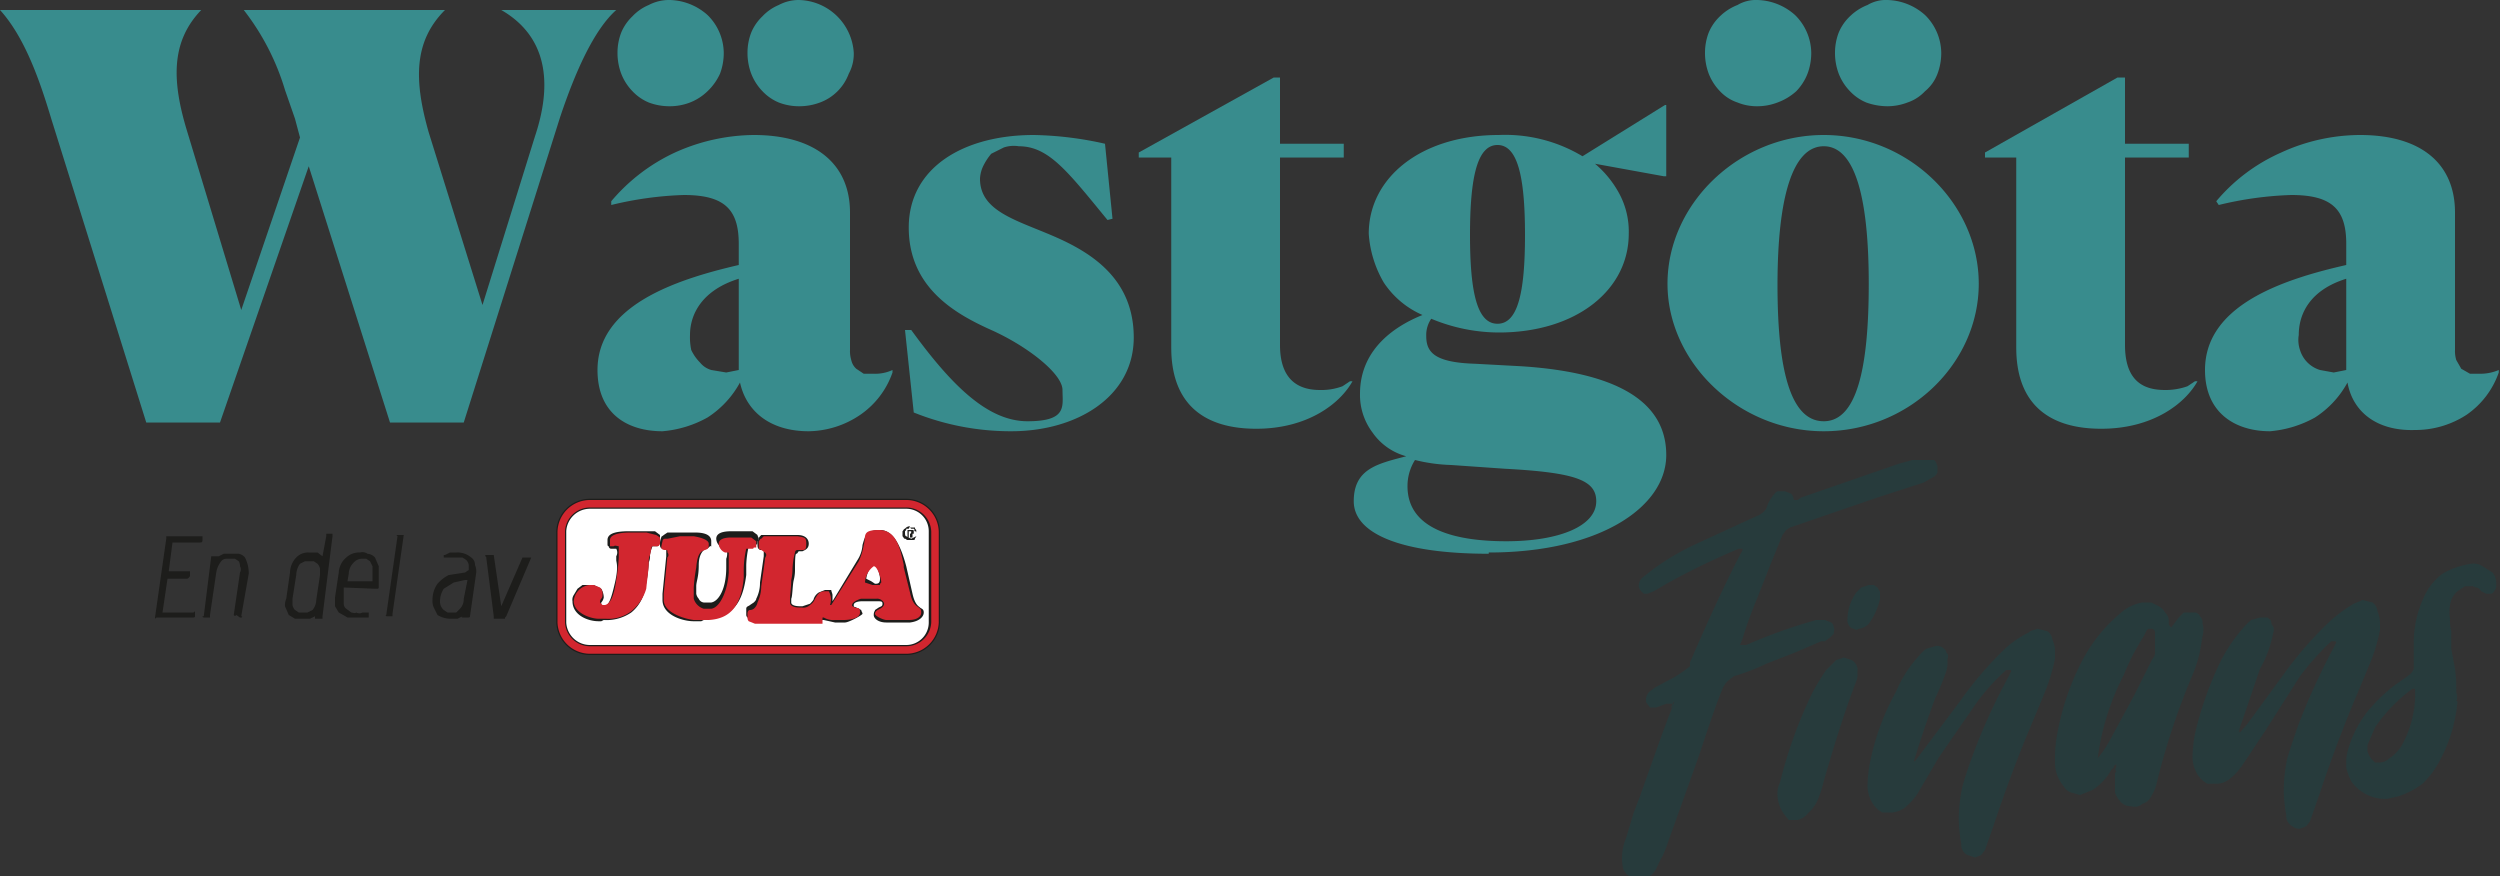
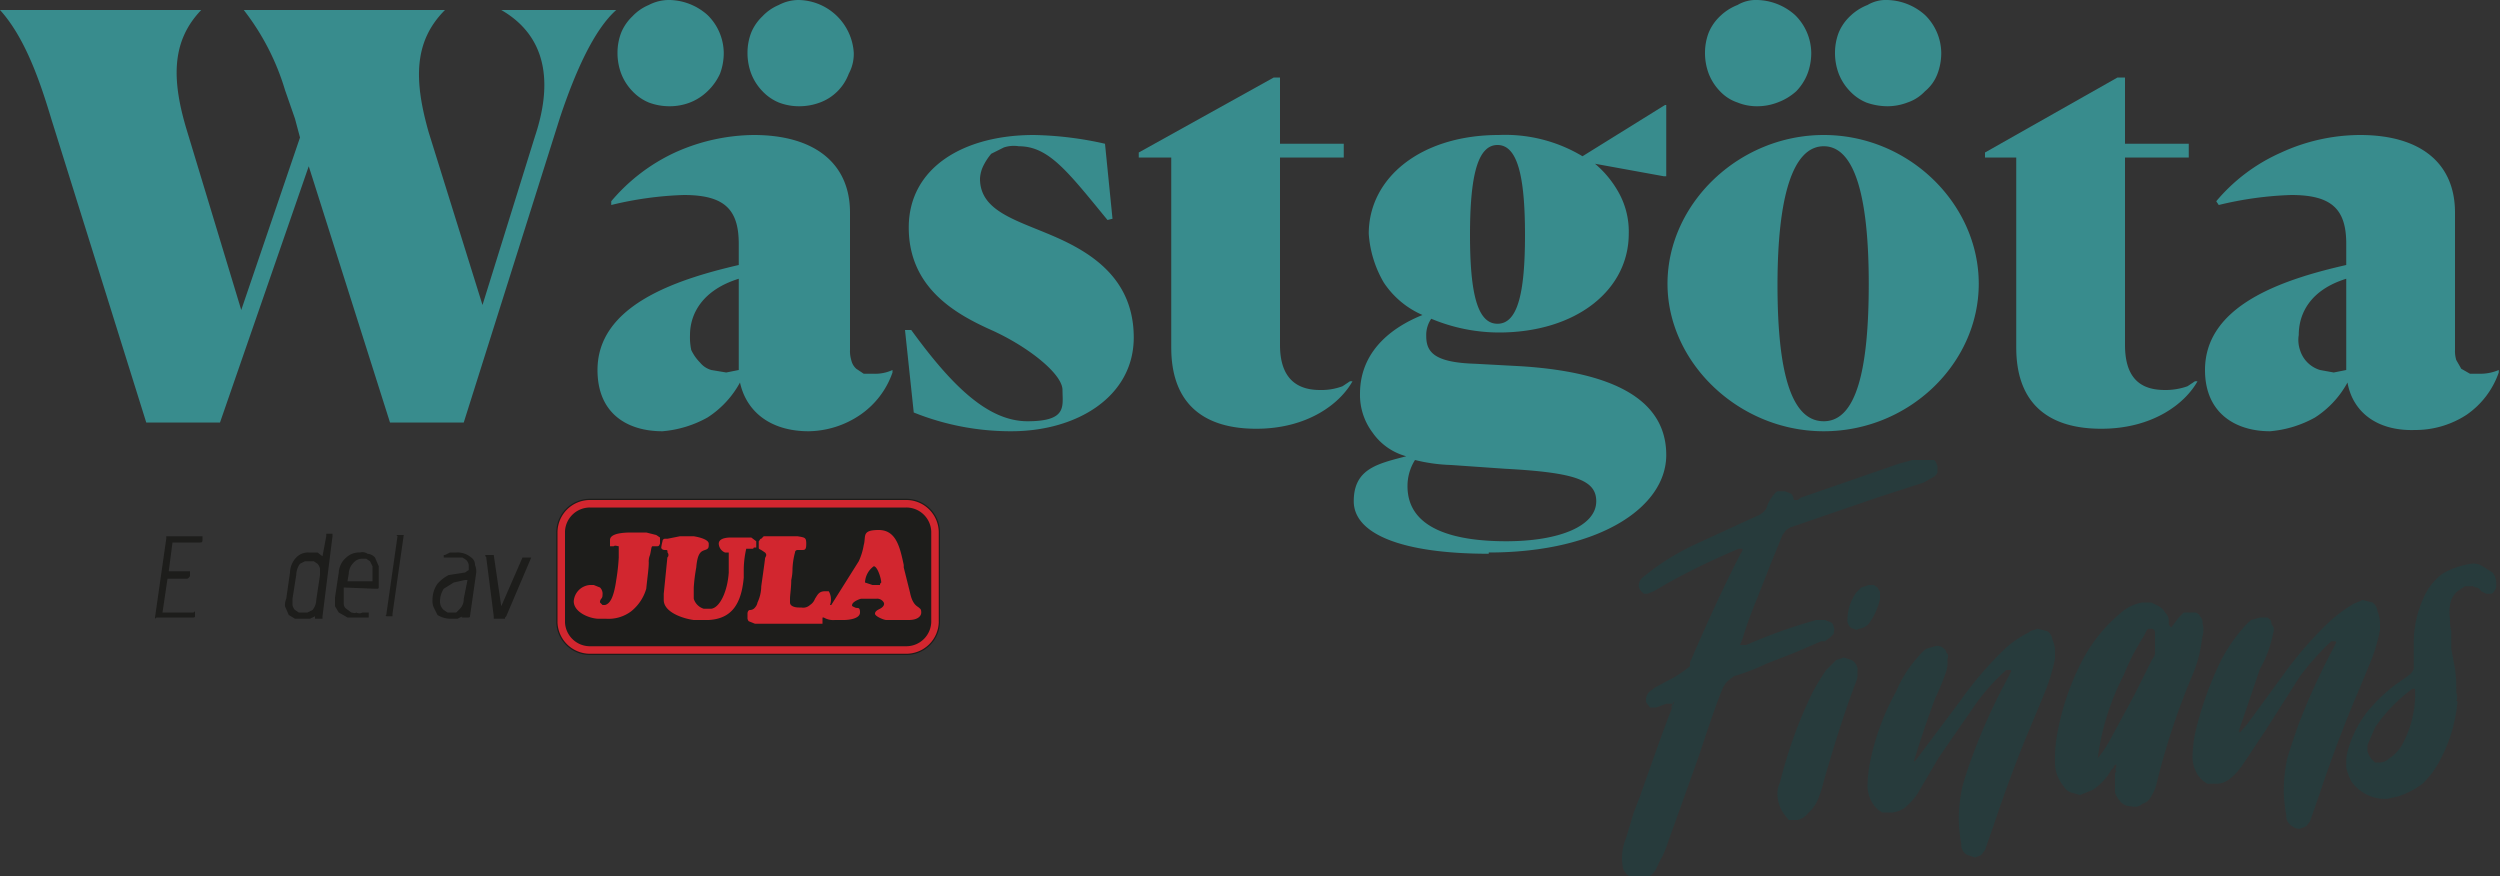
<svg xmlns="http://www.w3.org/2000/svg" viewBox="0 0 200 70.1">
  <rect x="0" y="0" width="200" height="70.1" fill="#333333" stroke="none" />
  <defs>
    <style>.a{fill:none;}.b{clip-path:url(#a);}.c{fill:#388c8d;}.d{fill:#273b3c;}.e,.f{fill:#1d1d1b;}.e,.i{fill-rule:evenodd;}.g,.i{fill:#d2262f;}.h{fill:#fff;}</style>
    <clipPath id="a" transform="translate(0 -5.5)">
      <rect class="a" y="5.5" width="200" height="70.13" />
    </clipPath>
  </defs>
  <g class="b">
    <path class="c" d="M4.1,15C3.2,12,2,8.5,0,6.3H16.1c-2.4,2.5-2.4,5.6-1.1,9.8l4.3,14.2L24,16.5,23.6,15l-.8-2.3a19.5,19.5,0,0,0-3.3-6.4H35.6c-2.5,2.5-2.5,5.6-1.3,9.8l4.3,13.8,4.2-13.5c1.6-4.8.6-8.2-2.7-10.1h9.2c-1.8,1.6-3.3,5-4.5,8.6L37.1,39.3H31.2L24.7,18.8,17.6,39.3H11.7Z" transform="translate(0 -5.5)" />
    <path class="c" d="M63.9,14a4.5,4.5,0,0,1-1.6-.3,3.8,3.8,0,0,1-1.3-.9,4.2,4.2,0,0,1-.9-1.4,4.7,4.7,0,0,1-.3-1.7,4.5,4.5,0,0,1,.3-1.6A3.8,3.8,0,0,1,61,6.8a3.8,3.8,0,0,1,1.3-.9,3.4,3.4,0,0,1,1.6-.4,4.5,4.5,0,0,1,4.4,4.2,3.3,3.3,0,0,1-.4,1.7,3.9,3.9,0,0,1-2.3,2.3,4.7,4.7,0,0,1-1.7.3ZM59.1,35.1V27.8c-2.9.9-3.9,2.8-3.9,4.5a4.9,4.9,0,0,0,.1,1.2,3.6,3.6,0,0,0,.7,1,1.8,1.8,0,0,0,.9.6l1.2.2,1-.2ZM53.6,14a4.7,4.7,0,0,1-1.7-.3,3.8,3.8,0,0,1-1.3-.9,4.2,4.2,0,0,1-.9-1.4,4.7,4.7,0,0,1-.3-1.7,4.5,4.5,0,0,1,.3-1.6,3.8,3.8,0,0,1,.9-1.3,3.8,3.8,0,0,1,1.3-.9,3.5,3.5,0,0,1,1.7-.4,4.7,4.7,0,0,1,3,1.2,4.3,4.3,0,0,1,1.3,3,4.7,4.7,0,0,1-.3,1.7,4.5,4.5,0,0,1-1,1.4,4.2,4.2,0,0,1-1.4.9A4.5,4.5,0,0,1,53.6,14Zm5.6,22.1a7.7,7.7,0,0,1-2.6,2.8A8.9,8.9,0,0,1,53,40c-2.8,0-5.2-1.4-5.2-4.9,0-5.1,6.1-7.2,11.3-8.4V25c0-2.8-1.2-3.9-4.4-3.9a28,28,0,0,0-5.8.8v-.3a14.8,14.8,0,0,1,5.1-3.9,15.6,15.6,0,0,1,6.3-1.4c4.9,0,7.7,2.3,7.7,6.2v11a2.5,2.5,0,0,0,.1.8,1.3,1.3,0,0,0,.4.7l.6.4h.8a3.3,3.3,0,0,0,1.5-.3v.2a6.8,6.8,0,0,1-2.6,3.4A7.5,7.5,0,0,1,64.7,40C61.6,40,59.7,38.4,59.2,36.1Z" transform="translate(0 -5.5)" />
    <path class="c" d="M88.6,23.1c-3.2-3.9-4.7-5.9-7.1-5.9a2.5,2.5,0,0,0-1.2.1l-1,.5a4.7,4.7,0,0,0-.6.9,2.6,2.6,0,0,0-.3,1.1c0,2.6,2.9,3.3,5.9,4.6s6.4,3.4,6.4,8.1S86.2,40,80.9,40a20.8,20.8,0,0,1-7.8-1.5l-.7-6.6h.5c3.2,4.4,6.1,7.3,9.3,7.3S85,38,85,36.7s-2.8-3.5-5.7-4.8-6.6-3.4-6.6-8.2,4.4-7.4,10-7.4a27.8,27.8,0,0,1,5.7.7l.6,6Z" transform="translate(0 -5.5)" />
    <path class="c" d="M93.7,33.3V18.1H91.1v-.4l10.8-6h.5V17h5.1v1.1h-5.1v15c0,3,1.7,3.6,3.2,3.6a4.8,4.8,0,0,0,1.8-.3l.6-.4h.2c-1,1.8-3.6,3.8-7.7,3.8S93.7,37.9,93.7,33.3Z" transform="translate(0 -5.5)" />
    <path class="c" d="M122,24.3c0-4.7-.6-7.2-2.2-7.2s-2.2,2.5-2.2,7.2.6,7.1,2.2,7.1S122,29,122,24.3Zm5.7,21.3c0-1.7-1.7-2.3-7.3-2.6l-4.3-.3a13.5,13.5,0,0,1-2.9-.4,3.9,3.9,0,0,0-.6,2.1c0,3.4,3.7,4.4,7.9,4.4S127.7,47.6,127.7,45.6Zm-8.6,4.2c-7,0-10.8-1.6-10.8-4.2s1.9-3,4.2-3.6a4.8,4.8,0,0,1-2.7-1.9,5,5,0,0,1-1-3.1c0-3.7,3-5.5,5-6.3a7.1,7.1,0,0,1-3.1-2.6,8.9,8.9,0,0,1-1.2-3.9c0-4.5,4.2-7.9,10.4-7.9a12,12,0,0,1,6.7,1.7l6.6-4.1h.1v5.7h-.2l-5.5-1a8.2,8.2,0,0,1,2,2.5,6.4,6.4,0,0,1,.7,3.1c0,4.5-4.2,7.9-10.4,7.9a14.1,14.1,0,0,1-5.4-1.1,2.3,2.3,0,0,0-.4,1.4c0,1.3.7,2.1,3.9,2.2l3.7.2c7.8.5,11.6,2.9,11.6,7.1s-5.4,7.8-14.2,7.8Z" transform="translate(0 -5.5)" />
    <path class="c" d="M151,14a5.1,5.1,0,0,1-1.7-.3,3.8,3.8,0,0,1-1.3-.9,4.2,4.2,0,0,1-.9-1.4,4.7,4.7,0,0,1-.3-1.7,4.5,4.5,0,0,1,.3-1.6,3.8,3.8,0,0,1,.9-1.3,4.2,4.2,0,0,1,1.4-.9,2.9,2.9,0,0,1,1.6-.4,4.7,4.7,0,0,1,3,1.2,4.3,4.3,0,0,1,1.3,3,4.7,4.7,0,0,1-.3,1.7,3.3,3.3,0,0,1-1,1.4,3.4,3.4,0,0,1-1.4.9,4.5,4.5,0,0,1-1.6.3Zm-1.5,14.2c0-6.9-1.1-11-3.6-11s-3.7,4.1-3.7,11.1,1.1,10.9,3.7,10.9S149.5,35.1,149.5,28.2ZM140.6,14a4.1,4.1,0,0,1-1.6-.3,3.4,3.4,0,0,1-1.4-.9,4.2,4.2,0,0,1-.9-1.4,4.7,4.7,0,0,1-.3-1.7,4.5,4.5,0,0,1,.3-1.6,3.8,3.8,0,0,1,.9-1.3,4.2,4.2,0,0,1,1.4-.9,2.9,2.9,0,0,1,1.6-.4,4.7,4.7,0,0,1,3,1.2,4.3,4.3,0,0,1,1.3,3,4.7,4.7,0,0,1-.3,1.7,4.2,4.2,0,0,1-.9,1.4,4.6,4.6,0,0,1-1.5.9,4.5,4.5,0,0,1-1.6.3Zm-7.2,14.2c0-6.4,5.7-11.9,12.5-11.9s12.4,5.5,12.4,11.9S152.7,40,145.9,40,133.4,34.5,133.4,28.2Z" transform="translate(0 -5.5)" />
    <path class="c" d="M161.3,33.3V18.1h-2.5v-.4l10.6-6h.6V17h5.1v1.1H170v15c0,3,1.6,3.6,3.2,3.6a5.2,5.2,0,0,0,1.8-.3l.6-.4h.2c-1,1.8-3.6,3.8-7.7,3.8S161.3,37.9,161.3,33.3Z" transform="translate(0 -5.5)" />
    <path class="c" d="M187.7,35.1V27.8c-2.9.9-3.8,2.8-3.8,4.5a2.5,2.5,0,0,0,.1,1.2,2.4,2.4,0,0,0,1.6,1.6l1.1.2Zm.1,1a7.7,7.7,0,0,1-2.6,2.8,8.9,8.9,0,0,1-3.6,1.1c-2.7,0-5.2-1.4-5.2-4.9,0-5.1,6-7.2,11.3-8.4V25c0-2.8-1.2-3.9-4.4-3.9a28,28,0,0,0-5.8.8l-.2-.3a14.3,14.3,0,0,1,5.2-3.9,15.2,15.2,0,0,1,6.3-1.4c4.9,0,7.6,2.3,7.6,6.2v11a2.5,2.5,0,0,0,.1.8l.4.7.7.4h.8a3.7,3.7,0,0,0,1.5-.3v.2a6.8,6.8,0,0,1-2.6,3.4,7.5,7.5,0,0,1-4.1,1.2C190.1,40,188.2,38.4,187.8,36.1Z" transform="translate(0 -5.5)" />
    <path class="d" d="M133.9,61.8h-.6l-.8.3H132l-.3-.4a.9.9,0,0,1,.3-.9l.4-.3,1.5-.8a10.1,10.1,0,0,0,1.3-.9v-.3c1.5-3.5,2.9-6.5,4.1-8.8a.4.4,0,0,0,.1-.3h-.3a57.7,57.7,0,0,0-5.6,2.7l-1.2.7-.5.2h-.3l-.2-.2a.8.8,0,0,1-.2-.4.9.9,0,0,1,.3-.7l.9-.7a20.7,20.7,0,0,1,3.2-1.9l5-2.3a1.6,1.6,0,0,0,.8-.6,3.1,3.1,0,0,1,.5-1c.1-.1.2-.3.4-.4h.6l.5.2a.8.8,0,0,1,.2.5h.3l.3-.2,7.8-2.7,1.1-.3h1.7c.2.1.2.3.3.5v.5a.8.8,0,0,1-.4.4l-.7.4-3.7,1.2-7,2.4-.3.2-.3.4-.9,2.2-1.1,2.8a34.3,34.3,0,0,0-1.2,3.3l-.2.5h.5a41.8,41.8,0,0,1,5.6-2h.7l.5.2a.5.5,0,0,1,.2.4c.1.1,0,.3,0,.5l-.3.3-.4.3h-.3l-2.1.9-2.3.9a17.2,17.2,0,0,1-2.6,1l-.5.4a2.1,2.1,0,0,0-.4.6c-.5,1.2-1.1,3-1.9,5.4l-1,2.8-1.4,3.9a11.2,11.2,0,0,1-.5,1.3,9.3,9.3,0,0,0-.5,1,1.6,1.6,0,0,1-.7.7l-.9.2-.7-.4a1.2,1.2,0,0,1-.4-.8,4.2,4.2,0,0,1,.3-2.2l.6-2,.5-1.3c1.1-3.1,1.9-5.4,2.5-6.9s-.1-.1,0-.2h.1Z" transform="translate(0 -5.5)" />
    <path class="d" d="M149.5,52.3h.4l.3.2c.1.2.2.3.2.4v.5a5.2,5.2,0,0,1-.9,2,1.2,1.2,0,0,1-.8.4.3.3,0,0,1-.4,0,.5.5,0,0,1-.4-.3.7.7,0,0,1-.1-.5h0a3.8,3.8,0,0,1,.7-2.1l.4-.4.6-.2Zm-7.3,16.6a1.9,1.9,0,0,1,.2-.8,36.4,36.4,0,0,1,2.6-7.2,17.4,17.4,0,0,1,1.1-1.8l.8-.8.6-.2.6.2a.8.8,0,0,1,.4.4.7.7,0,0,1,.1.5v.2a1.3,1.3,0,0,1-.1.6c-.7,1.8-1.6,4.5-2.6,8a10.4,10.4,0,0,1-.4,1.3,3.3,3.3,0,0,1-.6,1l-.3.3a1.4,1.4,0,0,1-.8.5h-.7l-.4-.5A2.8,2.8,0,0,1,142.2,68.9Z" transform="translate(0 -5.5)" />
    <path class="d" d="M153.2,66.4l.6-.8,3-4a28.6,28.6,0,0,1,3.6-4.2,8,8,0,0,1,1.9-1.3c.2-.2.5-.2.7-.3l.8.2a1,1,0,0,1,.4.7,2,2,0,0,1,.2.9v.6a16.1,16.1,0,0,1-.9,2.9l-1,2.4c-1.1,2.6-2.1,5.3-3,8l-.7,2-.3.4-.5.2-.6-.2a.8.8,0,0,1-.4-.4.9.9,0,0,1-.1-.5,12.3,12.3,0,0,1-.2-1.9,12.4,12.4,0,0,1,.3-2.7q.3-1.1.9-2.7a47.8,47.8,0,0,1,2.8-6.1l.2-.4a.1.1,0,0,0-.1-.1h-.3a16.7,16.7,0,0,0-2.5,2.8l-2.9,4.2L153.4,69a5.2,5.2,0,0,1-1,1.1,2.1,2.1,0,0,1-1,.4h-.8a2,2,0,0,1-.7-.6,2.7,2.7,0,0,1-.5-1.5,11.1,11.1,0,0,1,.2-1.9,19.6,19.6,0,0,1,2.1-5.7,9.5,9.5,0,0,1,1.7-2.7,4.6,4.6,0,0,1,.7-.7l.7-.2a.7.7,0,0,1,.6.1c.1.1.3.2.3.4a.4.4,0,0,1,.1.5v.2a2.2,2.2,0,0,1-.1.8,20.4,20.4,0,0,1-.9,2.2c-.7,1.9-1.2,3.4-1.5,4.4l-.2.6Z" transform="translate(0 -5.5)" />
    <path class="d" d="M167.7,66.3a9.1,9.1,0,0,0,1.1-1.6l2-3.7,1.4-2.8a.8.8,0,0,0,.2-.4h0V56.1a.3.3,0,0,0-.3-.3c-.2,0-.3,0-.4.2l-.2.4a18.2,18.2,0,0,0-1.6,3.1,20,20,0,0,0-2.1,6.8Zm1.6.3a.1.1,0,0,1-.1.1c-.1.1-.1.1-.1.2l-.2.2a4.6,4.6,0,0,1-1.5,1.6l-1,.4-.7-.2a1,1,0,0,1-.6-.5,2.9,2.9,0,0,1-.7-1.8v-.7a11,11,0,0,1,.2-1.8,20.6,20.6,0,0,1,1.9-5.6,12.6,12.6,0,0,1,3.2-4,3.4,3.4,0,0,1,1.7-.8h.7l.6.3a1.2,1.2,0,0,1,.5.5.9.9,0,0,1,.3.6v.3c0,.1.1.2.2.3l.3-.4.3-.4.4-.4h.8a.5.5,0,0,1,.5.3.7.7,0,0,1,.2.6,1.7,1.7,0,0,1,0,1l-.2,1.2a10.6,10.6,0,0,1-.6,1.9,56.6,56.6,0,0,0-2.9,8.8,3.6,3.6,0,0,1-.4.9,1.1,1.1,0,0,1-.7.6.9.9,0,0,1-.9.2,1.1,1.1,0,0,1-.8-.3,2.2,2.2,0,0,1-.5-.8V67.6c0-.2,0-.3.1-.4a.2.2,0,0,1,0-.3v-.2Z" transform="translate(0 -5.5)" />
    <path class="d" d="M179.2,64.1l.6-.7,3-4.1a29.3,29.3,0,0,1,3.7-4.2,11.8,11.8,0,0,1,1.8-1.3l.7-.3.8.2a1,1,0,0,1,.4.7,2.9,2.9,0,0,1,.2.9v.6a14,14,0,0,1-.9,2.9l-1,2.4c-1.1,2.6-2.1,5.3-3,8l-.7,2-.3.4-.5.2a.8.8,0,0,1-.6-.2.8.8,0,0,1-.4-.4.9.9,0,0,1-.1-.5,12.3,12.3,0,0,1-.2-1.9,12.4,12.4,0,0,1,.3-2.7q.3-1,.9-2.7a55.1,55.1,0,0,1,2.8-6.1l.2-.4a.1.1,0,0,0-.1-.1h-.3a21.8,21.8,0,0,0-2.5,2.8L181.2,64l-1.8,2.7a5.2,5.2,0,0,1-1,1.1,1.8,1.8,0,0,1-1,.4h-.8a2,2,0,0,1-.7-.6,2.7,2.7,0,0,1-.5-1.5,11.1,11.1,0,0,1,.2-1.9,27.5,27.5,0,0,1,2-5.7,12.7,12.7,0,0,1,1.8-2.7,4.6,4.6,0,0,1,.7-.7l.7-.2h.6c.1.1.3.2.3.4s.2.3.2.5V56c-.1.3-.1.5-.2.8a8.5,8.5,0,0,1-.9,2.2l-1.5,4.4c-.1.2-.1.4-.2.6Z" transform="translate(0 -5.5)" />
    <path class="d" d="M193.2,60.6H193a12.6,12.6,0,0,0-3,3.1l-.6,1.4v.5a1.6,1.6,0,0,0,.4.7l.2.2h.4a1.1,1.1,0,0,0,.7-.3,3.2,3.2,0,0,0,1-1A8.4,8.4,0,0,0,193.2,60.6Zm3.4,1a12.2,12.2,0,0,1-1.5,4.9,7,7,0,0,1-1.3,1.7,6.9,6.9,0,0,1-1.9,1l-.9.2a3.2,3.2,0,0,1-2.1-.6,3,3,0,0,1-.8-.8,4.9,4.9,0,0,1-.4-1.1v-.5a3.6,3.6,0,0,1,.2-1.1,8.7,8.7,0,0,1,1.6-3,13.4,13.4,0,0,1,2.1-2l1-.7c.1-.1.3-.2.4-.4a.4.4,0,0,0,.1-.3v-2a8.6,8.6,0,0,1,.8-3.6,4.7,4.7,0,0,1,1.5-1.9,6.3,6.3,0,0,1,2.3-.8,1.3,1.3,0,0,1,.9.2l.8.5a1.3,1.3,0,0,1,.3.8v.2a.6.6,0,0,1-.1.4q-.2.3-.3.3h-.4l-.4-.2h0c-.1-.1-.2-.3-.4-.3s-.3-.2-.4-.1h-.5l-.6.4a1.8,1.8,0,0,0-.5.7A3.2,3.2,0,0,0,196,55a3.8,3.8,0,0,0,.1,1v1.4l.3,1.6a11.5,11.5,0,0,1,.1,1.9.9.9,0,0,1,0,.7Z" transform="translate(0 -5.5)" />
    <path class="e" d="M13.4,51.8h1.5c.2,0,.2-.1.3-.2v-.4H13.5l.3-2.3H16c.1,0,.2,0,.2-.2v-.3H13.3v.2l-.9,6.3h0c0,.1.1.1.1,0h3a.1.1,0,0,0,.1-.1h0v-.3h0c0-.1-.1-.1-.1,0H13Z" transform="translate(0 -5.5)" />
-     <path class="e" d="M19.2,54.9h.1c.1,0,.1-.1,0-.1l.6-3.4a2.8,2.8,0,0,0-.3-1.3.9.9,0,0,0-.5-.3H17.9l-.4.2h-.6V50l-.6,4.8h-.1a.1.1,0,0,0,.1.1h.5v-.2l.5-3.4a1.9,1.9,0,0,1,.4-.9.5.5,0,0,1,.4-.2h.7l.3.2a.8.8,0,0,1,.1.4.5.5,0,0,1,0,.5l-.5,3.4h0c.1.1.1.1.2,0Z" transform="translate(0 -5.5)" />
    <path class="e" d="M24.2,54.5h-.3l-.3-.2a.8.8,0,0,1-.2-.4v-.5l.3-1.9a1.6,1.6,0,0,1,.3-.9l.4-.2h.7l.3.2a.8.8,0,0,1,.2.4v.5l-.3,2a1.3,1.3,0,0,1-.3.8l-.4.2Zm2.4-6.1v-.2h-.5v.2L25.8,50l-.4-.3h-.7a1.3,1.3,0,0,0-1,.4,1.8,1.8,0,0,0-.5,1.2l-.3,2.1a1.3,1.3,0,0,0-.1.6l.3.7.5.3h1.2l.4-.2h0v.2h.6v-.2Z" transform="translate(0 -5.5)" />
    <path class="e" d="M27.9,51.4a1.3,1.3,0,0,1,.4-.9.9.9,0,0,1,.6-.3h.4l.3.2.2.4V52H27.8ZM30,52.6h.2a.1.1,0,0,0,.1-.1V50.8l-.3-.7a.9.9,0,0,0-.6-.3.7.7,0,0,0-.6-.1,1.5,1.5,0,0,0-1.1.4,1.7,1.7,0,0,0-.6,1.2l-.3,2V54l.3.5.7.4h1.7v-.4H29a.5.5,0,0,1-.5,0c-.1.1-.3,0-.4,0l-.4-.3a.5.5,0,0,1-.2-.4V52.5Z" transform="translate(0 -5.5)" />
    <path class="e" d="M30.9,54.7h-.1a.1.1,0,0,1,.1.1h.5v-.2l.9-6.3h-.5c-.1,0-.1,0,0,.1Z" transform="translate(0 -5.5)" />
    <path class="e" d="M36.1,54.5h-.3l-.3-.2a.9.9,0,0,1-.3-.7,1.9,1.9,0,0,1,.3-1l.8-.5.9-.2h.2l-.3,1.5a1.1,1.1,0,0,1-.3.8l-.3.3Zm1.1-3.2-1.3.2a3.1,3.1,0,0,0-.9.7,2.2,2.2,0,0,0-.4,1.3,1.3,1.3,0,0,0,.1.6l.3.6a2,2,0,0,0,1.1.3h.5l.4-.2c-.1,0-.1.1,0,.1h.5a.1.1,0,0,0,.1-.1l.5-3.5a1.3,1.3,0,0,0-.1-.6.7.7,0,0,0-.3-.6,1.7,1.7,0,0,0-1.2-.4H36l-.4.2h-.1v.2H37l.3.2a.8.8,0,0,1,.2.4v.4Z" transform="translate(0 -5.5)" />
    <path class="e" d="M39.5,49.9h-.6a.1.1,0,0,0-.1.1.1.1,0,0,1,.1.1l.6,4.7v.2h.9c0-.1,0-.1.1-.2l2-4.7h-.7L40.1,54Z" transform="translate(0 -5.5)" />
    <path class="f" d="M72.5,45.4H47.2a2.7,2.7,0,0,0-2.7,2.7v7.2a2.7,2.7,0,0,0,2.7,2.6H72.5a2.7,2.7,0,0,0,2.7-2.6V48.1A2.7,2.7,0,0,0,72.5,45.4Z" transform="translate(0 -5.5)" />
    <path class="g" d="M72.5,45.5H47.2a2.6,2.6,0,0,0-2.6,2.6v7.2a2.6,2.6,0,0,0,2.6,2.5H72.5a2.6,2.6,0,0,0,2.6-2.5V48.1A2.6,2.6,0,0,0,72.5,45.5Z" transform="translate(0 -5.5)" />
    <path class="f" d="M72.5,46.1H47.2a2,2,0,0,0-2,1.9v7.3a2,2,0,0,0,2,1.9H72.5a2,2,0,0,0,2-1.9V48A2,2,0,0,0,72.5,46.1Z" transform="translate(0 -5.5)" />
-     <path class="h" d="M72.5,46.2H47.2A1.9,1.9,0,0,0,45.3,48v7.3a1.9,1.9,0,0,0,1.9,1.8H72.5a1.8,1.8,0,0,0,1.8-1.8V48A1.8,1.8,0,0,0,72.5,46.2Z" transform="translate(0 -5.5)" />
    <path class="f" d="M56.1,55.2h-.6c-.9,0-2.5-.5-2.5-1.7V53l.3-3v-.6h-.2c-.1,0-.3,0-.3-.3a1.3,1.3,0,0,1,.1-.6c0-.1.1-.1.2-.2l.3-.2h2.1c.4,0,1.4,0,1.4.7s0,.3-.1.4-.2.2-.3.2-.6.3-.6,1.3-.2,1.3-.2,1.7V53a.8.8,0,0,0,.2.4.5.5,0,0,0,.4.3h.6c.6-.1,1.2-1.1,1.2-2.8v-.7a1.1,1.1,0,0,0,0-.8h-.2a.5.5,0,0,1-.4-.3.8.8,0,0,1-.2-.5q0-.6,1.2-.6h1.7l.4.3c0,.1.1.2.1.3s-.1.2-.1.3a.2.2,0,0,1-.2.2c0,.1-.1.1-.2.1h-.3a7.7,7.7,0,0,0-.2,1.5h0v.8c-.3,2.3-1.1,3.3-3,3.4Z" transform="translate(0 -5.5)" />
    <path class="f" d="M48.1,55.2h-.2c-.9,0-2.1-.5-2.1-1.6a.7.7,0,0,1,.1-.5l.3-.5.4-.3h.9l.6.3a1.4,1.4,0,0,1,.2.7.8.8,0,0,1-.2.4v.2h.1a.1.1,0,0,0,.1.1c.4,0,.6-.6.9-1.9s.1-1.6.1-1.8V50a.6.6,0,0,0,0-.6h-.4a.2.2,0,0,1-.2-.2c-.1,0-.1-.1-.1-.2v-.3c0-.5.6-.7,1.7-.7h2.1l.4.3h0V49l-.2.2h-.4a3.1,3.1,0,0,0-.2.7,1.3,1.3,0,0,1-.1.6,11.4,11.4,0,0,1-.3,2.1,3.1,3.1,0,0,1-1.1,1.9,3.5,3.5,0,0,1-2.2.6Z" transform="translate(0 -5.5)" />
    <path class="g" d="M47.3,52.3h-.1a1.4,1.4,0,0,0-1.3,1.3c0,.9,1.3,1.4,2,1.4h.6a3,3,0,0,0,2-.6,3.6,3.6,0,0,0,1.2-1.8c.1-1,.2-1.6.2-2.1a1.3,1.3,0,0,1,.1-.6c.1-.4.1-.7.2-.7h.3c.2,0,.2,0,.3-.2v-.5l-.3-.2-.8-.2H50.5c-1.1,0-1.7.2-1.7.6v.3h0v.2h.3c.1-.1.3,0,.4,0v.9a16.2,16.2,0,0,1-.2,1.8c-.2,1.4-.5,1.9-.9,2h-.2l-.2-.2a.4.4,0,0,1,.1-.3.4.4,0,0,0,.1-.3.7.7,0,0,0-.2-.6l-.5-.2Z" transform="translate(0 -5.5)" />
    <path class="e" d="M72.8,47.6a.5.5,0,0,0-.4.2c-.1,0-.1.1-.2.2v.4c.1.1.1.2.2.2s.1.1.2.1H73c.1,0,.2,0,.2-.1s.1-.1.1-.2v-.2c0-.1,0-.2-.1-.2s0-.2-.1-.2h-.4Zm0,.1h.4c0,.1,0,.1.1.2v.5l-.4.2-.4-.2c-.1,0-.1-.2-.1-.3V48c.1-.1.1-.1.1-.2h.4Z" transform="translate(0 -5.5)" />
-     <path class="e" d="M72.6,47.9v.6h.1v-.3h.1v.3h.2v-.3h.1V48c0-.1,0-.1-.2-.1Zm.1.1h.2c0,.1,0,.2-.1.2h-.1Z" transform="translate(0 -5.5)" />
    <path class="g" d="M53.1,53v.5c0,1,1.6,1.5,2.4,1.6h1.2c1.7-.1,2.6-1.1,2.8-3.4V51h0a7.8,7.8,0,0,1,.2-1.6h.5a.1.1,0,0,0,.1-.1h.2v-.5l-.4-.3H58.5c-.7,0-1,.2-1,.5a.8.8,0,0,0,.5.7h.3v1.6c-.1,1.5-.7,2.8-1.4,2.9h-.6a1.2,1.2,0,0,1-.8-.8v-.9a13.7,13.7,0,0,1,.2-1.6c.1-1.2.4-1.3.7-1.4s.3-.2.3-.5-.6-.5-1.2-.6H54.4l-1,.2h-.2a.2.2,0,0,0-.2.2,4.3,4.3,0,0,0-.1.5c0,.1.1.2.3.2s.2,0,.2.2a.3.3,0,0,1,0,.4V50Z" transform="translate(0 -5.5)" />
    <path class="e" d="M67.6,55.3h-.8l-.9-.2H60.1l-.3-.2a.3.3,0,0,1-.1-.2h0v-.5c0-.2.2-.2.3-.3l.3-.2c.1-.1.2-.2.2-.3a2.8,2.8,0,0,0,.3-1.3l.3-2.1v-.5h-.3c-.1-.1-.2-.1-.2-.4a.9.9,0,0,1,.1-.5c0-.1.1-.2.2-.3h2.9c.6,0,.9.3.9.7s-.3.5-.5.6h-.3c-.1.1-.1.2-.2.2s-.1.8-.1,1.3a3.2,3.2,0,0,1-.1.8c-.1.4-.1,1.3-.2,1.5h0v.3c0,.2.3.3.7.3h.2l.6-.2c.1-.1.3-.3.3-.4a1,1,0,0,1,.4-.5l.5-.2h.5c0,.1.1.3.1.4s0,.4,0,.5l2-3.3a2.5,2.5,0,0,0,.4-1.2c.2-.7.3-1.2,1.4-1.2s1.7,1.4,2.1,2.9l.5,2.2c.2.9.5,1,.6,1.1s.3.1.3.4-.3.7-1.1.8H70.9c-.6,0-1-.3-1-.6s.1-.3.1-.4l.3-.2c.2-.1.3-.1.3-.3s-.1-.2-.5-.2H69c-.4,0-.7.1-.7.3s0,.1.2.2l.4.2c0,.1.1.2.1.3S67.9,55.3,67.6,55.3ZM70,52.2c.2,0,.4,0,.4-.4s-.3-1.2-.5-1.2a2,2,0,0,0-.6,1.2h0l.4.2Z" transform="translate(0 -5.5)" />
    <path class="i" d="M65.8,54.9h.1a1.5,1.5,0,0,0,.9.2h.7c.4,0,1.3-.1,1.3-.6s-.2-.3-.4-.4-.3-.1-.2-.3.6-.4.7-.4h1.2a.6.6,0,0,1,.6.3c.1.2-.1.4-.3.5s-.4.2-.4.4.7.5.9.5h1.8c.7,0,1-.3,1-.6s-.1-.3-.2-.4-.5-.2-.7-1.2l-.5-2v-.2c-.3-1.4-.6-2.8-2-2.8s-1,.5-1.2,1.2a5,5,0,0,1-.4,1.3l-2.2,3.5h-.1a1.3,1.3,0,0,0-.1-1.1H66c-.5,0-.6.3-.8.6a1,1,0,0,1-.4.5.8.8,0,0,1-.7.2h-.2c-.3,0-.7-.1-.7-.4v-.3h0c0-.3.1-.9.1-1.5a3.9,3.9,0,0,0,.1-.9,5.9,5.9,0,0,1,.2-1.3.2.2,0,0,1,.2-.2h.3c.3,0,.4,0,.4-.5s-.1-.5-.7-.6H61.1l-.2.2c-.1,0-.1.1-.2.2v.5c0,.1,0,.1.2.2l.3.2a.3.3,0,0,1,.1.2c0,.1-.1.2-.1.3s-.3,2.2-.3,2.2a3.1,3.1,0,0,1-.3,1.3.8.8,0,0,1-.2.4.5.5,0,0,1-.4.2c-.1,0-.2.1-.2.3v.3a.4.4,0,0,0,.1.3l.5.2h5.4ZM70,52.3h-.2l-.6-.2h0a1.7,1.7,0,0,1,.7-1.3c.3,0,.6,1,.6,1.3h0c-.1.1-.1.1-.1.2H70Z" transform="translate(0 -5.5)" />
  </g>
</svg>